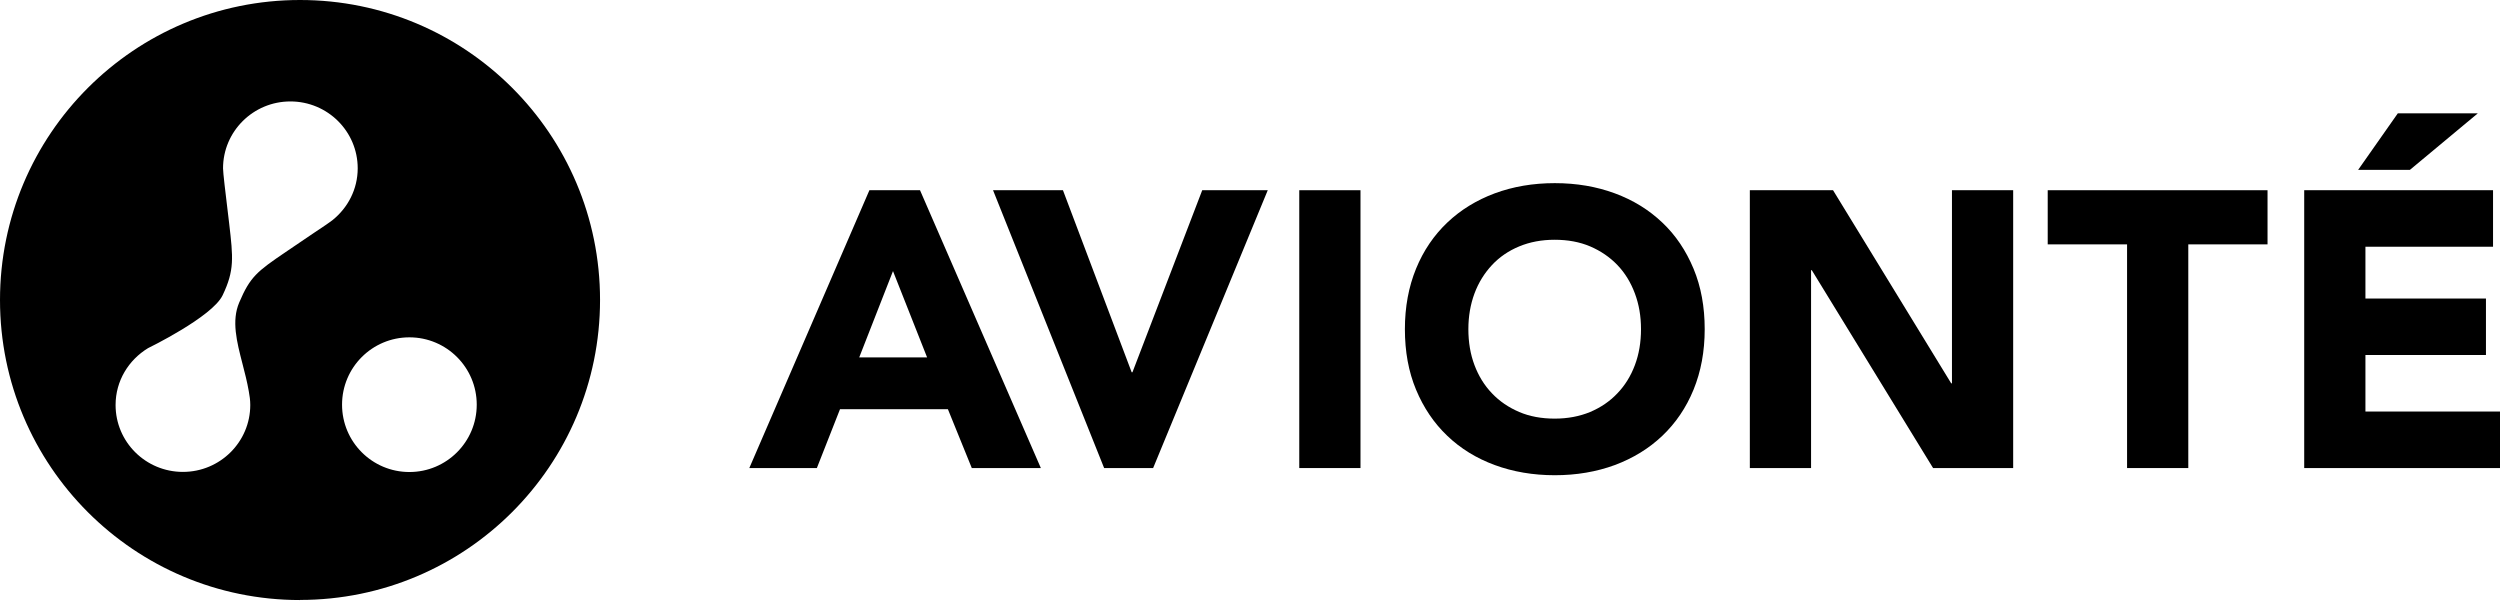
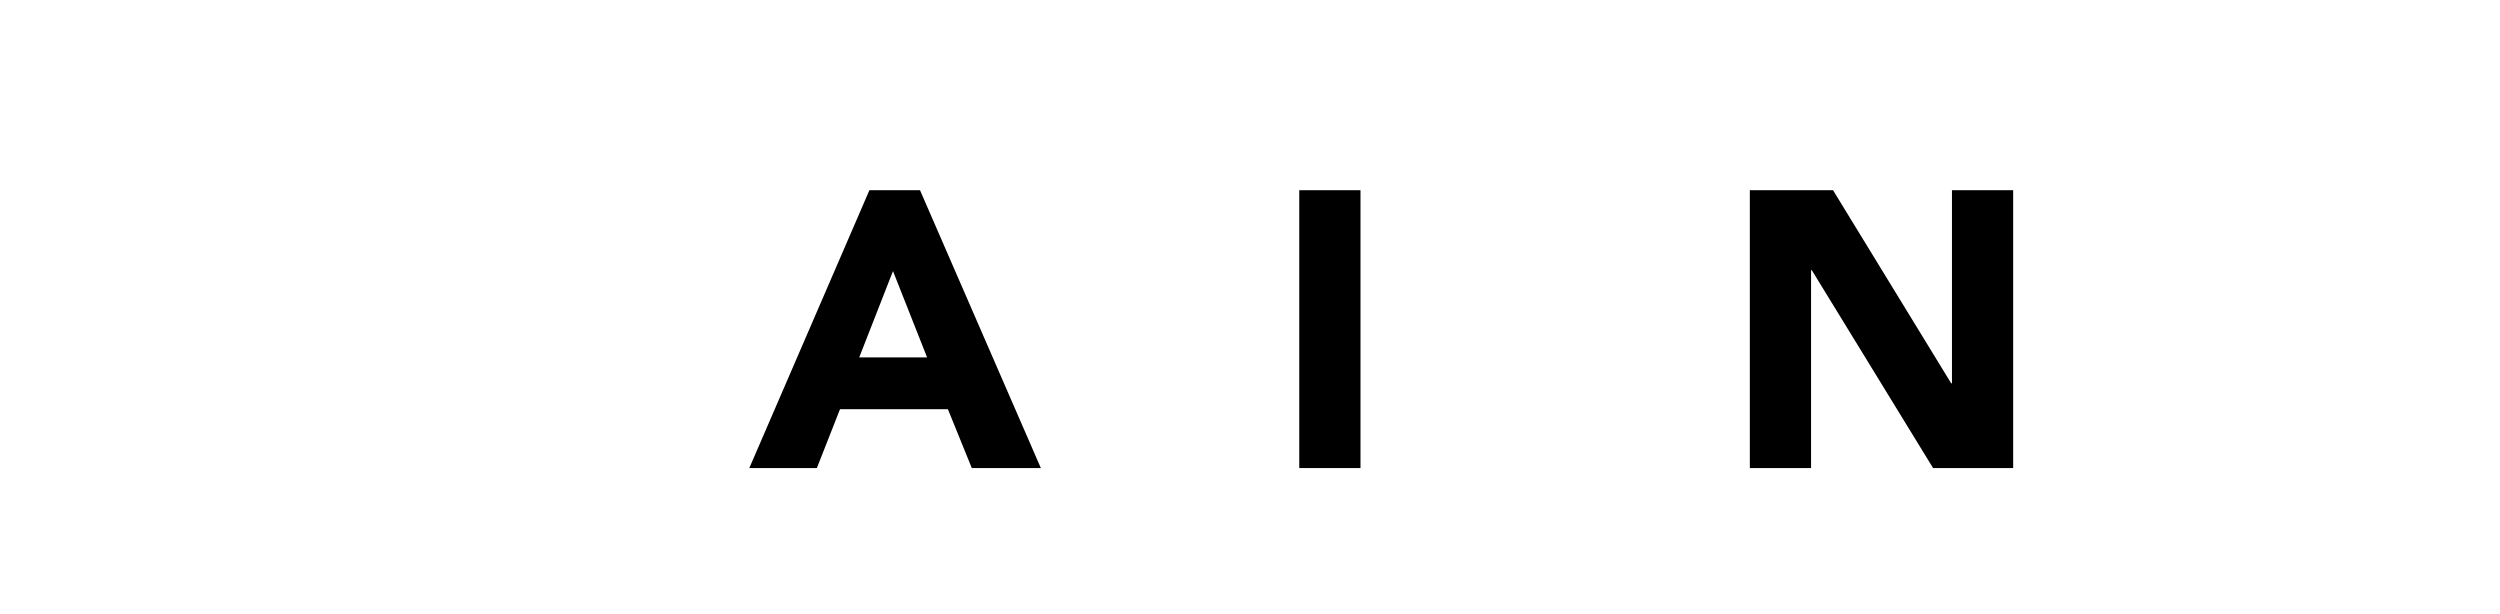
<svg xmlns="http://www.w3.org/2000/svg" width="167" height="41" viewBox="0 0 167 41" fill="none">
  <path d="M58.076 12.707H61.457L69.529 31.266H64.916L63.319 27.333H56.113L54.566 31.266H50.054L58.076 12.707ZM59.652 18.108L57.396 23.874H61.93L59.652 18.108Z" fill="black" />
-   <path d="M66.342 12.707H71.005L75.596 24.869H75.647L80.309 12.707H84.686L77.029 31.266H73.756L66.335 12.707H66.342Z" fill="black" />
  <path d="M86.791 12.707H90.881V31.266H86.791V12.707Z" fill="black" />
-   <path d="M93.847 21.99C93.847 20.507 94.097 19.16 94.592 17.95C95.086 16.739 95.788 15.715 96.676 14.87C97.564 14.025 98.624 13.373 99.849 12.915C101.074 12.463 102.406 12.234 103.86 12.234C105.314 12.234 106.647 12.463 107.871 12.915C109.096 13.366 110.149 14.018 111.045 14.87C111.94 15.715 112.627 16.747 113.129 17.95C113.63 19.153 113.874 20.5 113.874 21.99C113.874 23.48 113.623 24.819 113.129 26.03C112.635 27.24 111.933 28.264 111.045 29.11C110.156 29.955 109.096 30.607 107.871 31.065C106.647 31.516 105.307 31.745 103.86 31.745C102.413 31.745 101.074 31.516 99.849 31.065C98.624 30.614 97.564 29.962 96.676 29.11C95.788 28.264 95.093 27.233 94.592 26.03C94.09 24.826 93.847 23.48 93.847 21.99ZM98.087 21.99C98.087 22.864 98.223 23.666 98.495 24.389C98.767 25.113 99.154 25.743 99.663 26.273C100.171 26.81 100.78 27.219 101.482 27.52C102.184 27.82 102.979 27.964 103.853 27.964C104.727 27.964 105.515 27.813 106.224 27.52C106.933 27.219 107.535 26.81 108.043 26.273C108.552 25.743 108.939 25.113 109.211 24.389C109.483 23.666 109.619 22.864 109.619 21.99C109.619 21.116 109.483 20.335 109.211 19.605C108.939 18.874 108.552 18.236 108.043 17.706C107.535 17.176 106.926 16.761 106.224 16.46C105.515 16.159 104.727 16.016 103.853 16.016C102.979 16.016 102.191 16.166 101.482 16.46C100.773 16.754 100.164 17.169 99.663 17.706C99.162 18.244 98.767 18.874 98.495 19.605C98.223 20.342 98.087 21.137 98.087 21.99Z" fill="black" />
  <path d="M116.889 12.707H122.447L130.34 25.607H130.391V12.707H134.48V31.266H129.13L121.029 18.05H120.979V31.266H116.889V12.707Z" fill="black" />
-   <path d="M142.08 16.324H136.787V12.707H151.471V16.324H146.178V31.266H142.088V16.324H142.08Z" fill="black" />
-   <path d="M153.928 12.707H166.535V16.482H158.011V19.941H166.062V23.716H158.011V27.491H167V31.265H153.921V12.707H153.928ZM160.167 7.571H165.517L160.983 11.346H157.524L160.174 7.571H160.167Z" fill="black" />
-   <path fill-rule="evenodd" clip-rule="evenodd" d="M20.041 40.076C31.108 40.076 40.083 31.108 40.083 20.034C40.083 8.961 31.108 0 20.041 0C8.975 0 0 8.975 0 20.041C0 31.108 8.968 40.083 20.041 40.083V40.076ZM27.348 31.531C29.833 31.531 31.846 29.518 31.846 27.032C31.846 24.547 29.833 22.534 27.348 22.534C24.862 22.534 22.849 24.547 22.849 27.032C22.849 29.518 24.862 31.531 27.348 31.531ZM19.397 6.776C21.881 6.776 23.893 8.772 23.895 11.242C23.894 12.644 23.235 13.882 22.219 14.698C22.219 14.698 21.897 14.941 21.782 15.013C21.782 15.013 20.485 15.88 19.089 16.832C17.169 18.136 16.711 18.487 15.98 20.206C15.458 21.435 15.814 22.814 16.198 24.302C16.352 24.895 16.509 25.505 16.618 26.13C16.675 26.431 16.718 26.739 16.718 27.054C16.718 29.518 14.705 31.523 12.22 31.523C9.734 31.523 7.721 29.525 7.721 27.054C7.721 25.435 8.595 24.045 9.885 23.258C9.885 23.258 14.175 21.173 14.87 19.726C15.67 18.054 15.574 17.223 15.309 14.932L15.3 14.856C15.272 14.622 15.237 14.329 15.199 14.012C15.066 12.918 14.899 11.529 14.899 11.245C14.899 8.782 16.911 6.776 19.397 6.776ZM23.895 11.242C23.895 11.243 23.895 11.244 23.895 11.245V11.238C23.895 11.24 23.895 11.241 23.895 11.242Z" fill="black" />
</svg>